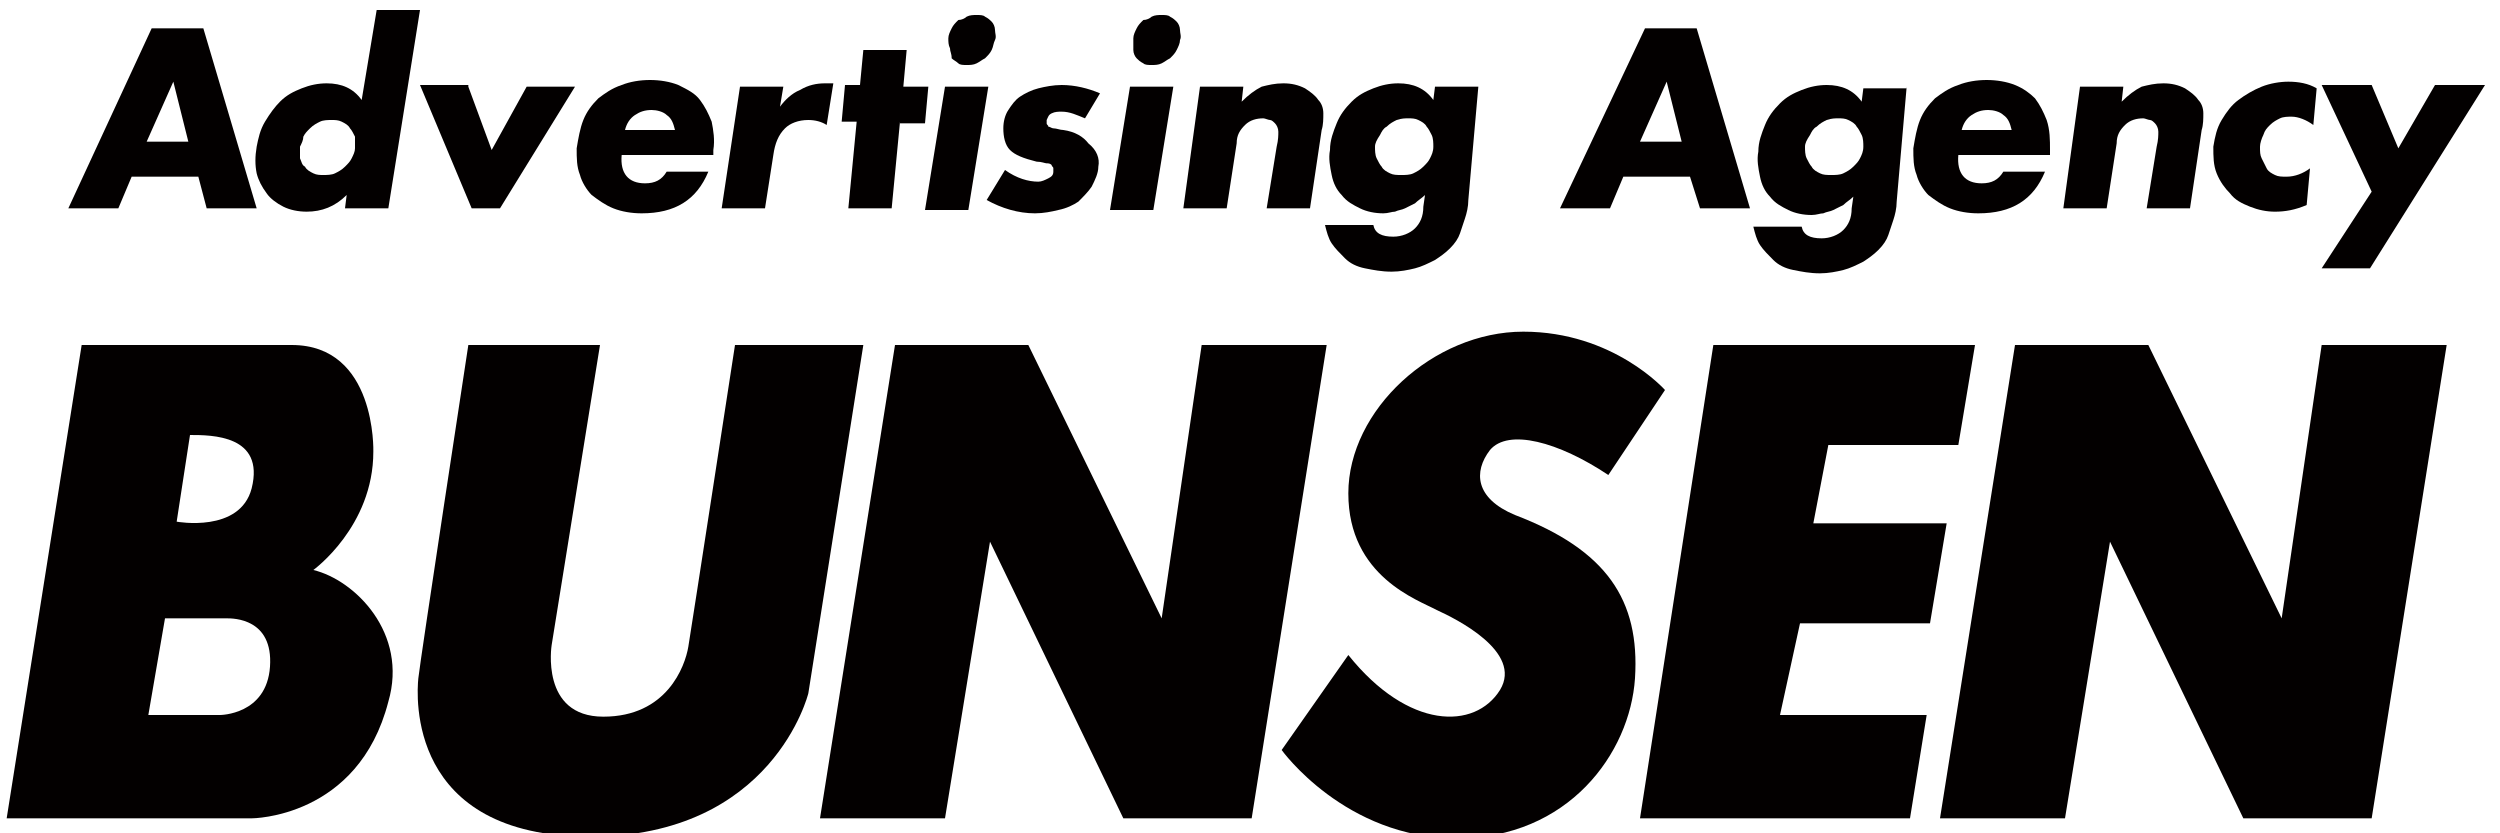
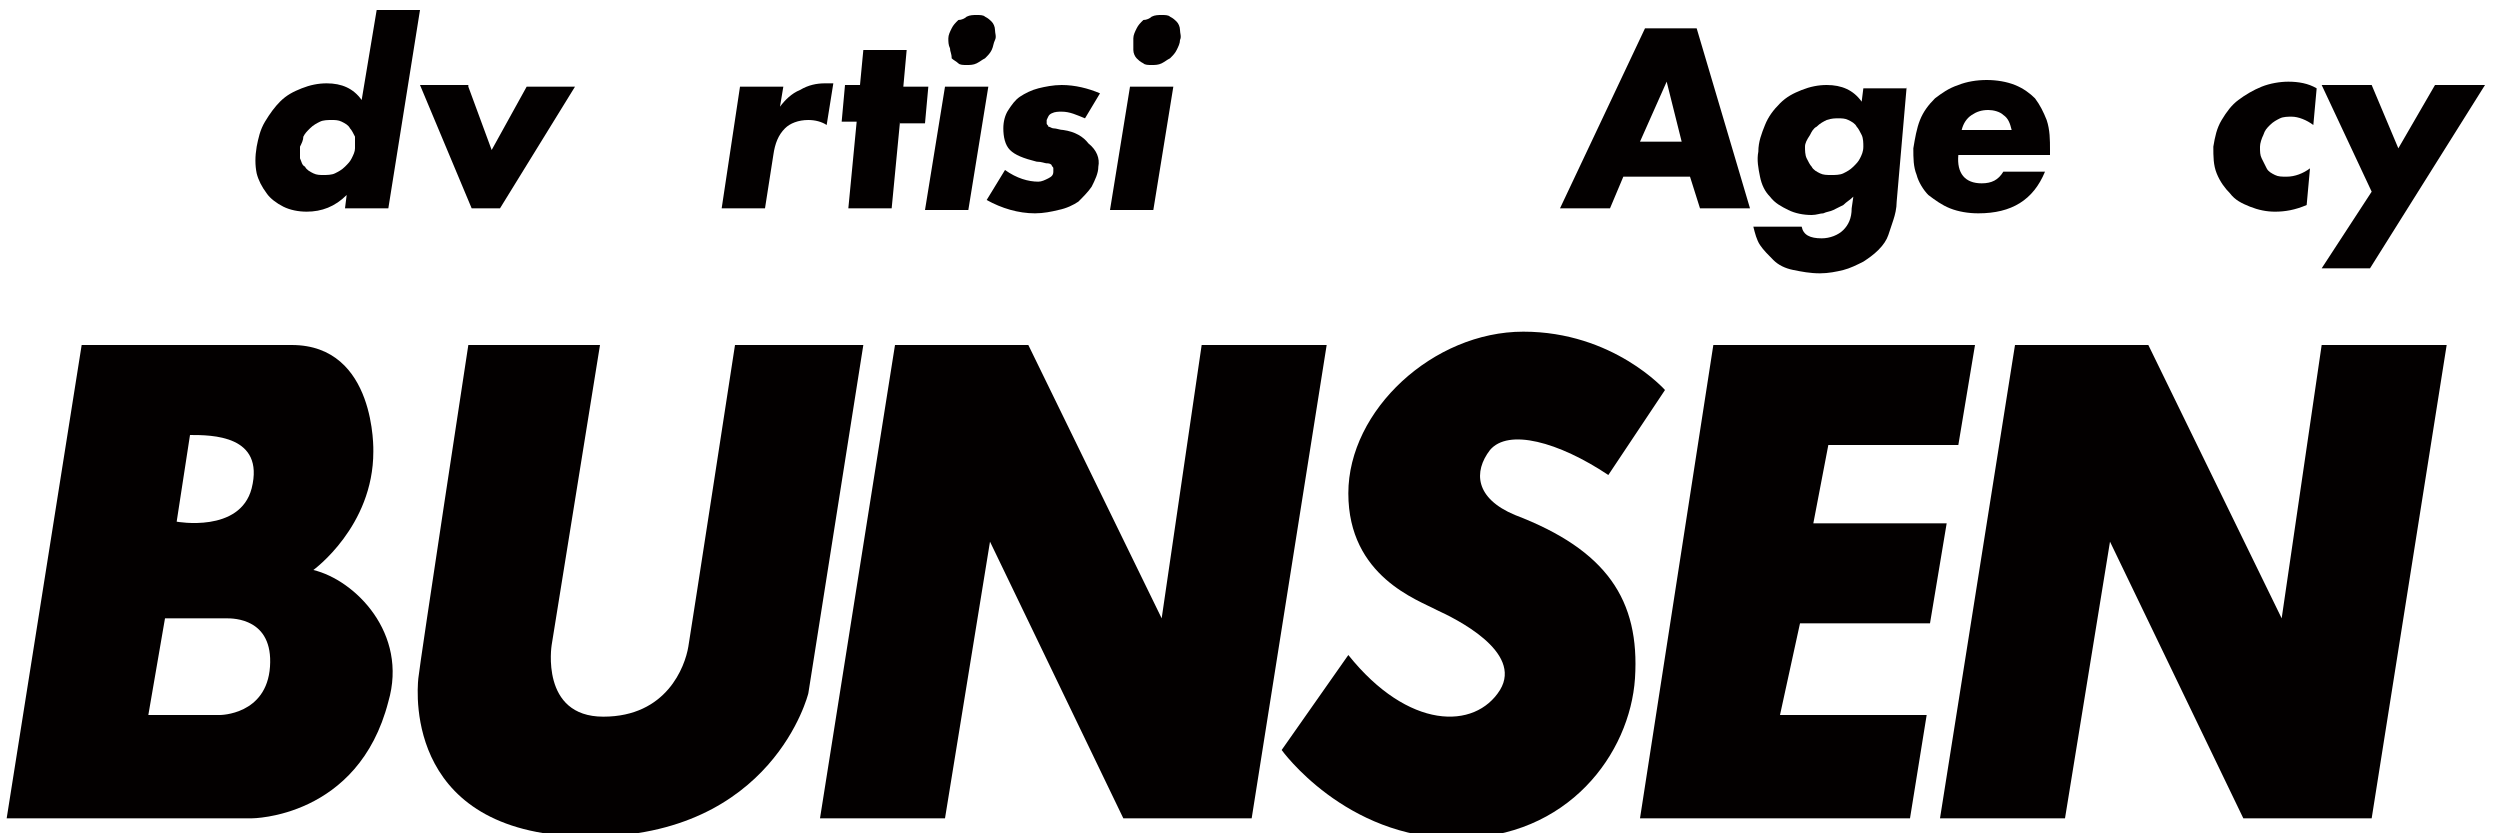
<svg xmlns="http://www.w3.org/2000/svg" version="1.1" id="レイヤー_1" x="0px" y="0px" viewBox="0 0 150 50" style="enable-background:new 0 0 150 50;" xml:space="preserve">
  <style type="text/css"> .st0{fill:#030000;} </style>
  <g>
-     <path class="st0" d="M11.9,10.6h-4l-0.8,1.9h-3L9.1,1.7h3.1l3.2,10.8h-3L11.9,10.6z M11.3,8.5l-0.9-3.6L8.8,8.5H11.3z" />
    <path class="st0" d="M22.6,0.6h2.6l-1.9,11.9h-2.6l0.1-0.8c-0.7,0.7-1.5,1-2.4,1c-0.5,0-1-0.1-1.4-0.3c-0.4-0.2-0.8-0.5-1-0.8 c-0.3-0.4-0.5-0.8-0.6-1.2c-0.1-0.5-0.1-1,0-1.6c0.1-0.5,0.2-1,0.5-1.5c0.3-0.5,0.6-0.9,0.9-1.2c0.4-0.4,0.8-0.6,1.3-0.8 c0.5-0.2,1-0.3,1.5-0.3c0.9,0,1.6,0.3,2.1,1L22.6,0.6z M18,8.8c0,0.2,0,0.5,0,0.7c0.1,0.2,0.1,0.4,0.3,0.5c0.1,0.2,0.3,0.3,0.5,0.4 c0.2,0.1,0.4,0.1,0.6,0.1c0.2,0,0.5,0,0.7-0.1c0.2-0.1,0.4-0.2,0.6-0.4c0.2-0.2,0.3-0.3,0.4-0.5c0.1-0.2,0.2-0.4,0.2-0.6 c0-0.2,0-0.4,0-0.7c-0.1-0.2-0.2-0.4-0.3-0.5c-0.1-0.2-0.3-0.3-0.5-0.4c-0.2-0.1-0.4-0.1-0.6-0.1c-0.2,0-0.5,0-0.7,0.1 c-0.2,0.1-0.4,0.2-0.6,0.4c-0.2,0.2-0.3,0.3-0.4,0.5C18.2,8.4,18.1,8.6,18,8.8z" />
    <path class="st0" d="M28.1,5.2l1.4,3.8l2.1-3.8h2.9L30,12.5h-1.7l-3.1-7.4H28.1z" />
-     <path class="st0" d="M37.3,9.3c-0.1,1.1,0.4,1.7,1.4,1.7c0.6,0,1-0.2,1.3-0.7h2.5c-0.7,1.7-2,2.5-4,2.5c-0.6,0-1.2-0.1-1.7-0.3 c-0.5-0.2-0.9-0.5-1.3-0.8c-0.3-0.3-0.6-0.8-0.7-1.2c-0.2-0.5-0.2-1-0.2-1.6c0.1-0.6,0.2-1.2,0.4-1.7c0.2-0.5,0.5-0.9,0.9-1.3 c0.4-0.3,0.8-0.6,1.4-0.8c0.5-0.2,1.1-0.3,1.7-0.3c0.6,0,1.2,0.1,1.7,0.3C41.3,5.4,41.7,5.6,42,6c0.3,0.4,0.5,0.8,0.7,1.3 c0.1,0.5,0.2,1.1,0.1,1.7l0,0.3H37.3z M40.5,7.8c-0.1-0.4-0.2-0.7-0.5-0.9c-0.2-0.2-0.6-0.3-0.9-0.3c-0.4,0-0.7,0.1-1,0.3 c-0.3,0.2-0.5,0.5-0.6,0.9H40.5z" />
    <path class="st0" d="M44.4,5.2H47l-0.2,1.2c0.3-0.4,0.7-0.8,1.2-1C48.5,5.1,49,5,49.5,5c0.1,0,0.1,0,0.2,0s0.2,0,0.3,0l-0.4,2.5 c-0.3-0.2-0.7-0.3-1.1-0.3c-0.6,0-1.1,0.2-1.4,0.5c-0.4,0.4-0.6,0.9-0.7,1.6l-0.5,3.2h-2.6L44.4,5.2z" />
    <path class="st0" d="M54,7.3l-0.5,5.2h-2.6l0.5-5.2h-0.9l0.2-2.2h0.9L51.8,3h2.6l-0.2,2.2h1.5l-0.2,2.2H54z" />
    <path class="st0" d="M59.3,5.2l-1.2,7.4h-2.6l1.2-7.4H59.3z M56.9,2.3c0-0.2,0.1-0.4,0.2-0.6c0.1-0.2,0.2-0.3,0.4-0.5 C57.7,1.2,57.9,1.1,58,1c0.2-0.1,0.4-0.1,0.6-0.1c0.2,0,0.4,0,0.5,0.1c0.2,0.1,0.3,0.2,0.4,0.3c0.1,0.1,0.2,0.3,0.2,0.5 c0,0.2,0.1,0.4,0,0.6s-0.1,0.4-0.2,0.6c-0.1,0.2-0.2,0.3-0.4,0.5c-0.2,0.1-0.3,0.2-0.5,0.3c-0.2,0.1-0.4,0.1-0.6,0.1 c-0.2,0-0.4,0-0.5-0.1s-0.3-0.2-0.4-0.3C57.1,3.2,57,3.1,57,2.9C56.9,2.7,56.9,2.5,56.9,2.3z" />
    <path class="st0" d="M65.1,7.1c-0.5-0.2-0.9-0.4-1.4-0.4c-0.2,0-0.4,0-0.6,0.1c-0.2,0.1-0.2,0.2-0.3,0.4c0,0.1,0,0.2,0,0.2 c0,0.1,0.1,0.1,0.1,0.2c0.1,0,0.2,0.1,0.3,0.1c0.2,0,0.4,0.1,0.6,0.1c0.7,0.1,1.2,0.4,1.5,0.8C65.8,9,66,9.5,65.9,10 c0,0.4-0.2,0.8-0.4,1.2c-0.2,0.3-0.5,0.6-0.8,0.9c-0.3,0.2-0.7,0.4-1.2,0.5c-0.4,0.1-0.9,0.2-1.4,0.2c-1,0-2-0.3-2.9-0.8l1.1-1.8 c0.7,0.5,1.4,0.7,2,0.7c0.2,0,0.4-0.1,0.6-0.2c0.2-0.1,0.3-0.2,0.3-0.4c0-0.1,0-0.2,0-0.2c0-0.1-0.1-0.1-0.1-0.2 c-0.1-0.1-0.2-0.1-0.3-0.1c-0.1,0-0.3-0.1-0.6-0.1c-0.8-0.2-1.3-0.4-1.6-0.7c-0.3-0.3-0.4-0.8-0.4-1.3c0-0.4,0.1-0.8,0.3-1.1 c0.2-0.3,0.4-0.6,0.7-0.8c0.3-0.2,0.7-0.4,1.1-0.5c0.4-0.1,0.9-0.2,1.4-0.2c0.8,0,1.6,0.2,2.3,0.5L65.1,7.1z" />
-     <path class="st0" d="M70.4,5.2l-1.2,7.4h-2.6l1.2-7.4H70.4z M68,2.3c0-0.2,0.1-0.4,0.2-0.6c0.1-0.2,0.2-0.3,0.4-0.5 C68.8,1.2,69,1.1,69.1,1c0.2-0.1,0.4-0.1,0.6-0.1c0.2,0,0.4,0,0.5,0.1c0.2,0.1,0.3,0.2,0.4,0.3c0.1,0.1,0.2,0.3,0.2,0.5 c0,0.2,0.1,0.4,0,0.6c0,0.2-0.1,0.4-0.2,0.6c-0.1,0.2-0.2,0.3-0.4,0.5c-0.2,0.1-0.3,0.2-0.5,0.3c-0.2,0.1-0.4,0.1-0.6,0.1 c-0.2,0-0.4,0-0.5-0.1c-0.2-0.1-0.3-0.2-0.4-0.3c-0.1-0.1-0.2-0.3-0.2-0.5C68,2.7,68,2.5,68,2.3z" />
-     <path class="st0" d="M72,5.2h2.6l-0.1,0.9c0.4-0.4,0.8-0.7,1.2-0.9C76.1,5.1,76.5,5,77,5c0.5,0,0.9,0.1,1.3,0.3 c0.3,0.2,0.6,0.4,0.8,0.7c0.2,0.2,0.3,0.5,0.3,0.8c0,0.3,0,0.7-0.1,1l-0.7,4.7H76l0.6-3.7c0.1-0.4,0.1-0.7,0.1-0.9 c0-0.2-0.1-0.4-0.2-0.5c-0.1-0.1-0.2-0.2-0.3-0.2c-0.1,0-0.3-0.1-0.4-0.1c-0.4,0-0.8,0.1-1.1,0.4c-0.3,0.3-0.5,0.6-0.5,1.1 l-0.6,3.9h-2.6L72,5.2z" />
-     <path class="st0" d="M88.7,5.2L88.1,12c0,0.4-0.1,0.8-0.2,1.1c-0.1,0.3-0.2,0.6-0.3,0.9c-0.1,0.3-0.3,0.6-0.6,0.9 c-0.3,0.3-0.6,0.5-0.9,0.7c-0.4,0.2-0.8,0.4-1.2,0.5c-0.4,0.1-0.9,0.2-1.4,0.2c-0.6,0-1.1-0.1-1.6-0.2c-0.5-0.1-0.9-0.3-1.2-0.6 c-0.3-0.3-0.6-0.6-0.8-0.9c-0.2-0.3-0.3-0.7-0.4-1.1h2.9c0.1,0.5,0.5,0.7,1.2,0.7c0.5,0,1-0.2,1.3-0.5c0.3-0.3,0.5-0.7,0.5-1.3 l0.1-0.7c-0.2,0.2-0.4,0.3-0.6,0.5c-0.2,0.1-0.4,0.2-0.6,0.3c-0.2,0.1-0.4,0.1-0.6,0.2c-0.2,0-0.4,0.1-0.7,0.1 c-0.5,0-1-0.1-1.4-0.3c-0.4-0.2-0.8-0.4-1.1-0.8c-0.3-0.3-0.5-0.7-0.6-1.2c-0.1-0.5-0.2-1-0.1-1.5c0-0.6,0.2-1.1,0.4-1.6 c0.2-0.5,0.5-0.9,0.9-1.3c0.4-0.4,0.8-0.6,1.3-0.8c0.5-0.2,1-0.3,1.5-0.3c0.9,0,1.6,0.3,2.1,1l0.1-0.8H88.7z M82.5,8.8 c0,0.2,0,0.5,0.1,0.7c0.1,0.2,0.2,0.4,0.3,0.5c0.1,0.2,0.3,0.3,0.5,0.4c0.2,0.1,0.4,0.1,0.7,0.1c0.2,0,0.5,0,0.7-0.1 c0.2-0.1,0.4-0.2,0.6-0.4c0.2-0.2,0.3-0.3,0.4-0.5c0.1-0.2,0.2-0.4,0.2-0.7c0-0.2,0-0.5-0.1-0.7c-0.1-0.2-0.2-0.4-0.3-0.5 c-0.1-0.2-0.3-0.3-0.5-0.4c-0.2-0.1-0.4-0.1-0.6-0.1c-0.2,0-0.4,0-0.7,0.1c-0.2,0.1-0.4,0.2-0.6,0.4c-0.2,0.1-0.3,0.3-0.4,0.5 C82.6,8.4,82.5,8.6,82.5,8.8z" />
+     <path class="st0" d="M70.4,5.2l-1.2,7.4h-2.6l1.2-7.4H70.4M68,2.3c0-0.2,0.1-0.4,0.2-0.6c0.1-0.2,0.2-0.3,0.4-0.5 C68.8,1.2,69,1.1,69.1,1c0.2-0.1,0.4-0.1,0.6-0.1c0.2,0,0.4,0,0.5,0.1c0.2,0.1,0.3,0.2,0.4,0.3c0.1,0.1,0.2,0.3,0.2,0.5 c0,0.2,0.1,0.4,0,0.6c0,0.2-0.1,0.4-0.2,0.6c-0.1,0.2-0.2,0.3-0.4,0.5c-0.2,0.1-0.3,0.2-0.5,0.3c-0.2,0.1-0.4,0.1-0.6,0.1 c-0.2,0-0.4,0-0.5-0.1c-0.2-0.1-0.3-0.2-0.4-0.3c-0.1-0.1-0.2-0.3-0.2-0.5C68,2.7,68,2.5,68,2.3z" />
    <path class="st0" d="M101.4,10.6h-4l-0.8,1.9h-3l5.1-10.8h3.1l3.2,10.8h-3L101.4,10.6z M100.9,8.5l-0.9-3.6l-1.6,3.6H100.9z" />
    <path class="st0" d="M114.4,5.2l-0.6,6.9c0,0.4-0.1,0.8-0.2,1.1c-0.1,0.3-0.2,0.6-0.3,0.9c-0.1,0.3-0.3,0.6-0.6,0.9 c-0.3,0.3-0.6,0.5-0.9,0.7c-0.4,0.2-0.8,0.4-1.2,0.5c-0.4,0.1-0.9,0.2-1.4,0.2c-0.6,0-1.1-0.1-1.6-0.2c-0.5-0.1-0.9-0.3-1.2-0.6 c-0.3-0.3-0.6-0.6-0.8-0.9c-0.2-0.3-0.3-0.7-0.4-1.1h2.9c0.1,0.5,0.5,0.7,1.2,0.7c0.5,0,1-0.2,1.3-0.5c0.3-0.3,0.5-0.7,0.5-1.3 l0.1-0.7c-0.2,0.2-0.4,0.3-0.6,0.5c-0.2,0.1-0.4,0.2-0.6,0.3c-0.2,0.1-0.4,0.1-0.6,0.2c-0.2,0-0.4,0.1-0.7,0.1 c-0.5,0-1-0.1-1.4-0.3c-0.4-0.2-0.8-0.4-1.1-0.8c-0.3-0.3-0.5-0.7-0.6-1.2c-0.1-0.5-0.2-1-0.1-1.5c0-0.6,0.2-1.1,0.4-1.6 c0.2-0.5,0.5-0.9,0.9-1.3c0.4-0.4,0.8-0.6,1.3-0.8c0.5-0.2,1-0.3,1.5-0.3c0.9,0,1.6,0.3,2.1,1l0.1-0.8H114.4z M108.3,8.8 c0,0.2,0,0.5,0.1,0.7c0.1,0.2,0.2,0.4,0.3,0.5c0.1,0.2,0.3,0.3,0.5,0.4c0.2,0.1,0.4,0.1,0.7,0.1c0.2,0,0.5,0,0.7-0.1 c0.2-0.1,0.4-0.2,0.6-0.4c0.2-0.2,0.3-0.3,0.4-0.5c0.1-0.2,0.2-0.4,0.2-0.7c0-0.2,0-0.5-0.1-0.7c-0.1-0.2-0.2-0.4-0.3-0.5 c-0.1-0.2-0.3-0.3-0.5-0.4c-0.2-0.1-0.4-0.1-0.6-0.1c-0.2,0-0.4,0-0.7,0.1c-0.2,0.1-0.4,0.2-0.6,0.4c-0.2,0.1-0.3,0.3-0.4,0.5 C108.4,8.4,108.3,8.6,108.3,8.8z" />
    <path class="st0" d="M117.5,9.3c-0.1,1.1,0.4,1.7,1.4,1.7c0.6,0,1-0.2,1.3-0.7h2.5c-0.7,1.7-2,2.5-4,2.5c-0.6,0-1.2-0.1-1.7-0.3 c-0.5-0.2-0.9-0.5-1.3-0.8c-0.3-0.3-0.6-0.8-0.7-1.2c-0.2-0.5-0.2-1-0.2-1.6c0.1-0.6,0.2-1.2,0.4-1.7c0.2-0.5,0.5-0.9,0.9-1.3 c0.4-0.3,0.8-0.6,1.4-0.8c0.5-0.2,1.1-0.3,1.7-0.3c0.6,0,1.2,0.1,1.7,0.3c0.5,0.2,0.9,0.5,1.2,0.8c0.3,0.4,0.5,0.8,0.7,1.3 C123,7.8,123,8.4,123,9l0,0.3H117.5z M120.7,7.8c-0.1-0.4-0.2-0.7-0.5-0.9c-0.2-0.2-0.6-0.3-0.9-0.3c-0.4,0-0.7,0.1-1,0.3 c-0.3,0.2-0.5,0.5-0.6,0.9H120.7z" />
-     <path class="st0" d="M124.8,5.2h2.6l-0.1,0.9c0.4-0.4,0.8-0.7,1.2-0.9c0.4-0.1,0.8-0.2,1.3-0.2c0.5,0,0.9,0.1,1.3,0.3 c0.3,0.2,0.6,0.4,0.8,0.7c0.2,0.2,0.3,0.5,0.3,0.8c0,0.3,0,0.7-0.1,1l-0.7,4.7h-2.6l0.6-3.7c0.1-0.4,0.1-0.7,0.1-0.9 c0-0.2-0.1-0.4-0.2-0.5c-0.1-0.1-0.2-0.2-0.3-0.2c-0.1,0-0.3-0.1-0.4-0.1c-0.4,0-0.8,0.1-1.1,0.4c-0.3,0.3-0.5,0.6-0.5,1.1 l-0.6,3.9h-2.6L124.8,5.2z" />
    <path class="st0" d="M138.8,7.5c-0.4-0.3-0.9-0.5-1.3-0.5c-0.2,0-0.5,0-0.7,0.1c-0.2,0.1-0.4,0.2-0.6,0.4c-0.2,0.2-0.3,0.3-0.4,0.6 c-0.1,0.2-0.2,0.5-0.2,0.7c0,0.3,0,0.5,0.1,0.7c0.1,0.2,0.2,0.4,0.3,0.6c0.1,0.2,0.3,0.3,0.5,0.4c0.2,0.1,0.4,0.1,0.7,0.1 c0.5,0,1-0.2,1.4-0.5l-0.2,2.2c-0.7,0.3-1.3,0.4-1.9,0.4c-0.5,0-1-0.1-1.5-0.3c-0.5-0.2-0.9-0.4-1.2-0.8c-0.3-0.3-0.6-0.7-0.8-1.2 c-0.2-0.5-0.2-1-0.2-1.6c0.1-0.6,0.2-1.1,0.5-1.6c0.3-0.5,0.6-0.9,1-1.2c0.4-0.3,0.9-0.6,1.4-0.8c0.5-0.2,1.1-0.3,1.6-0.3 c0.6,0,1.2,0.1,1.7,0.4L138.8,7.5z" />
    <path class="st0" d="M142.3,11.5l-3-6.4h3l1.6,3.8l2.2-3.8h3l-6.9,11h-2.9L142.3,11.5z" />
  </g>
  <g>
    <path class="st0" d="M18.8,34.2c0,0,3.6-2.6,3.6-7.1c0,0,0.2-6.4-4.9-6.4c-4.6,0-12.6,0-12.6,0L0.4,49.1h14.7c0,0,6.4,0,8.2-7 C24.5,38,21.3,34.8,18.8,34.2z M11.4,26.1c1.3,0,4.5,0,3.7,3.2c-0.7,2.7-4.5,2-4.5,2L11.4,26.1z M16.2,40c-0.2,2.9-3,2.9-3,2.9H8.9 l1-5.8c0,0,3.3,0,3.7,0C14,37.1,16.4,37.1,16.2,40z" />
    <path class="st0" d="M44.1,20.7c0,0-2.6,16.9-2.8,18.1C41.1,40,40,43,36.2,43s-3.1-4.3-3.1-4.3l2.9-18h-7.9c0,0-2.9,19-3,20 c-0.1,1-0.7,9.5,10.3,9.5s13.1-8.6,13.1-8.6l3.3-20.9H44.1z" />
    <polygon class="st0" points="72.1,20.7 69.7,37.1 61.7,20.7 53.7,20.7 49.2,49.1 56.7,49.1 59.4,32.5 67.4,49.1 75.1,49.1 79.6,20.7 " />
    <polygon class="st0" points="139.3,20.7 136.9,37.1 128.9,20.7 120.9,20.7 116.4,49.1 123.9,49.1 126.6,32.5 134.6,49.1 142.3,49.1 146.8,20.7 " />
    <path class="st0" d="M90.9,30.9c-2.4-1-2.5-2.6-1.5-3.9c1.1-1.3,4.1-0.5,7.1,1.5l3.4-5.1c0,0-3.1-3.5-8.5-3.5 c-5.4,0-10.5,4.7-10.5,9.7c0,5,4.2,6.4,5.3,7c1.1,0.5,5.2,2.5,3.8,4.8c-1.5,2.4-5.5,2.4-9.1-2.1l-4,5.7c0,0,3.8,5.3,10.5,5.3 c6.7,0,10.4-5.1,10.7-9.6C98.4,36,96.4,33,90.9,30.9z" />
    <polygon class="st0" points="115.8,37.4 116.8,31.4 108.8,31.4 109.7,26.7 117.5,26.7 118.5,20.7 102.8,20.7 98.4,49.1 114.6,49.1 115.6,42.9 106.8,42.9 108,37.4 " />
  </g>
</svg>